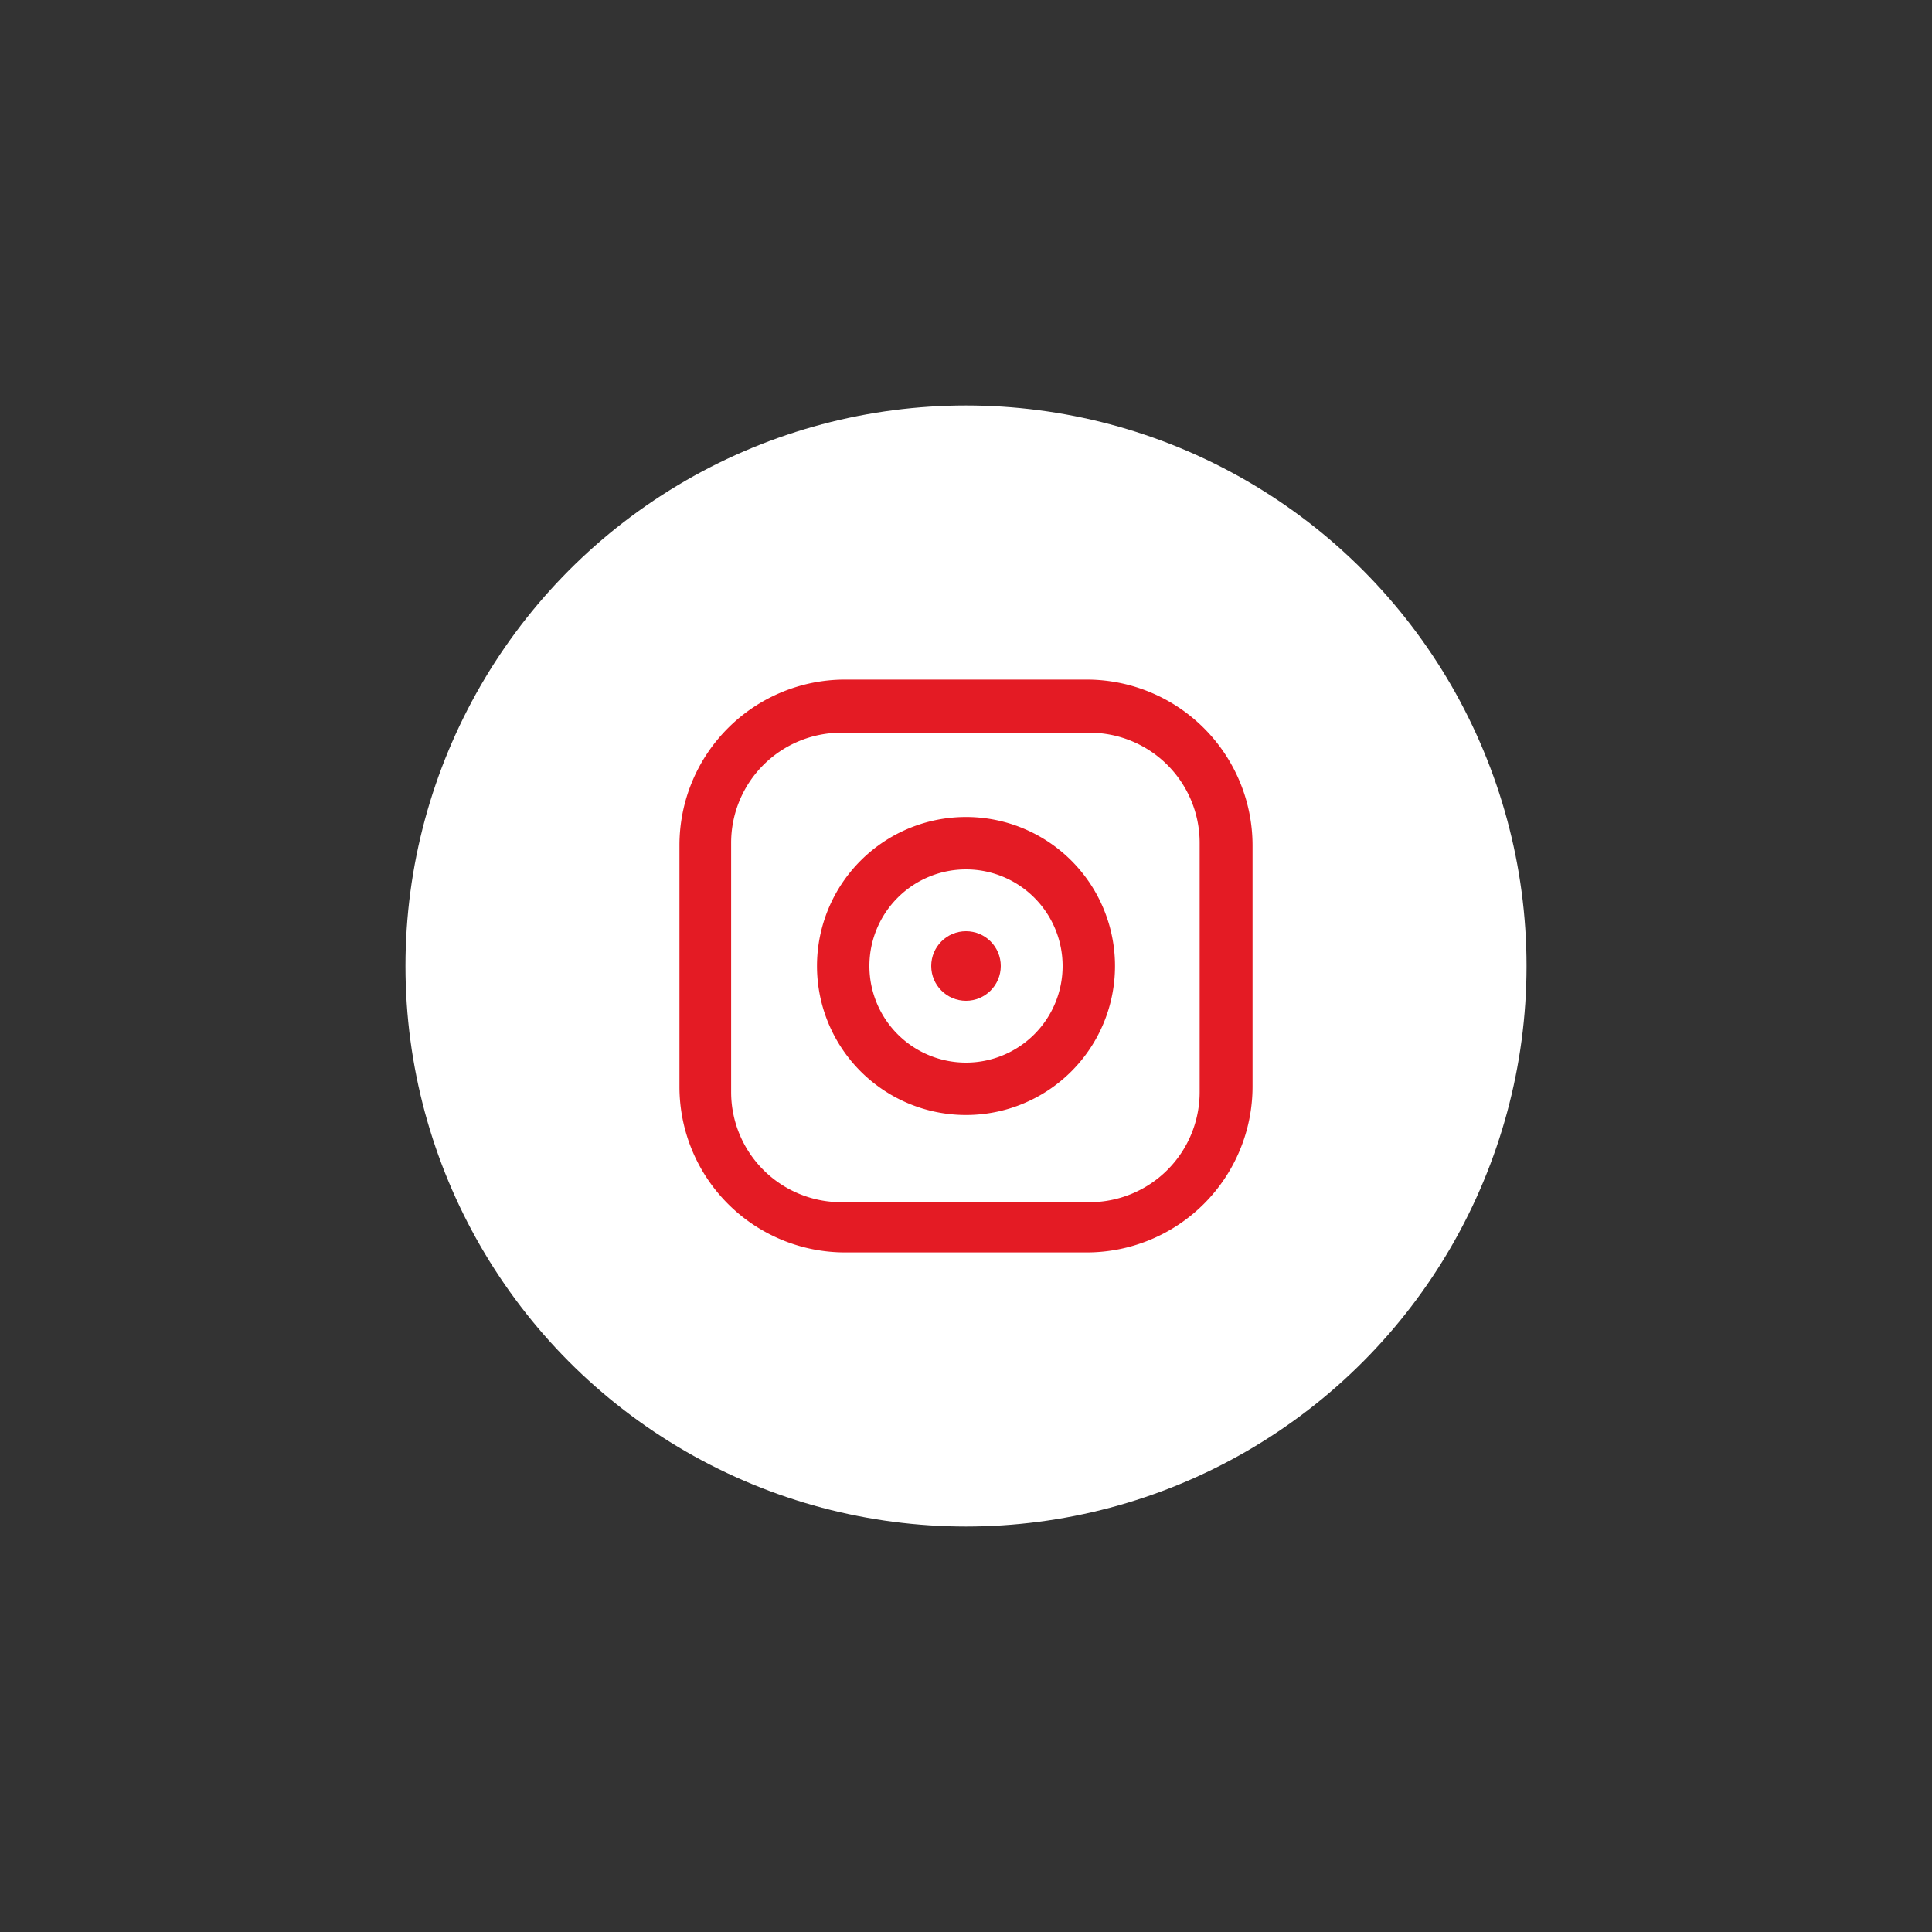
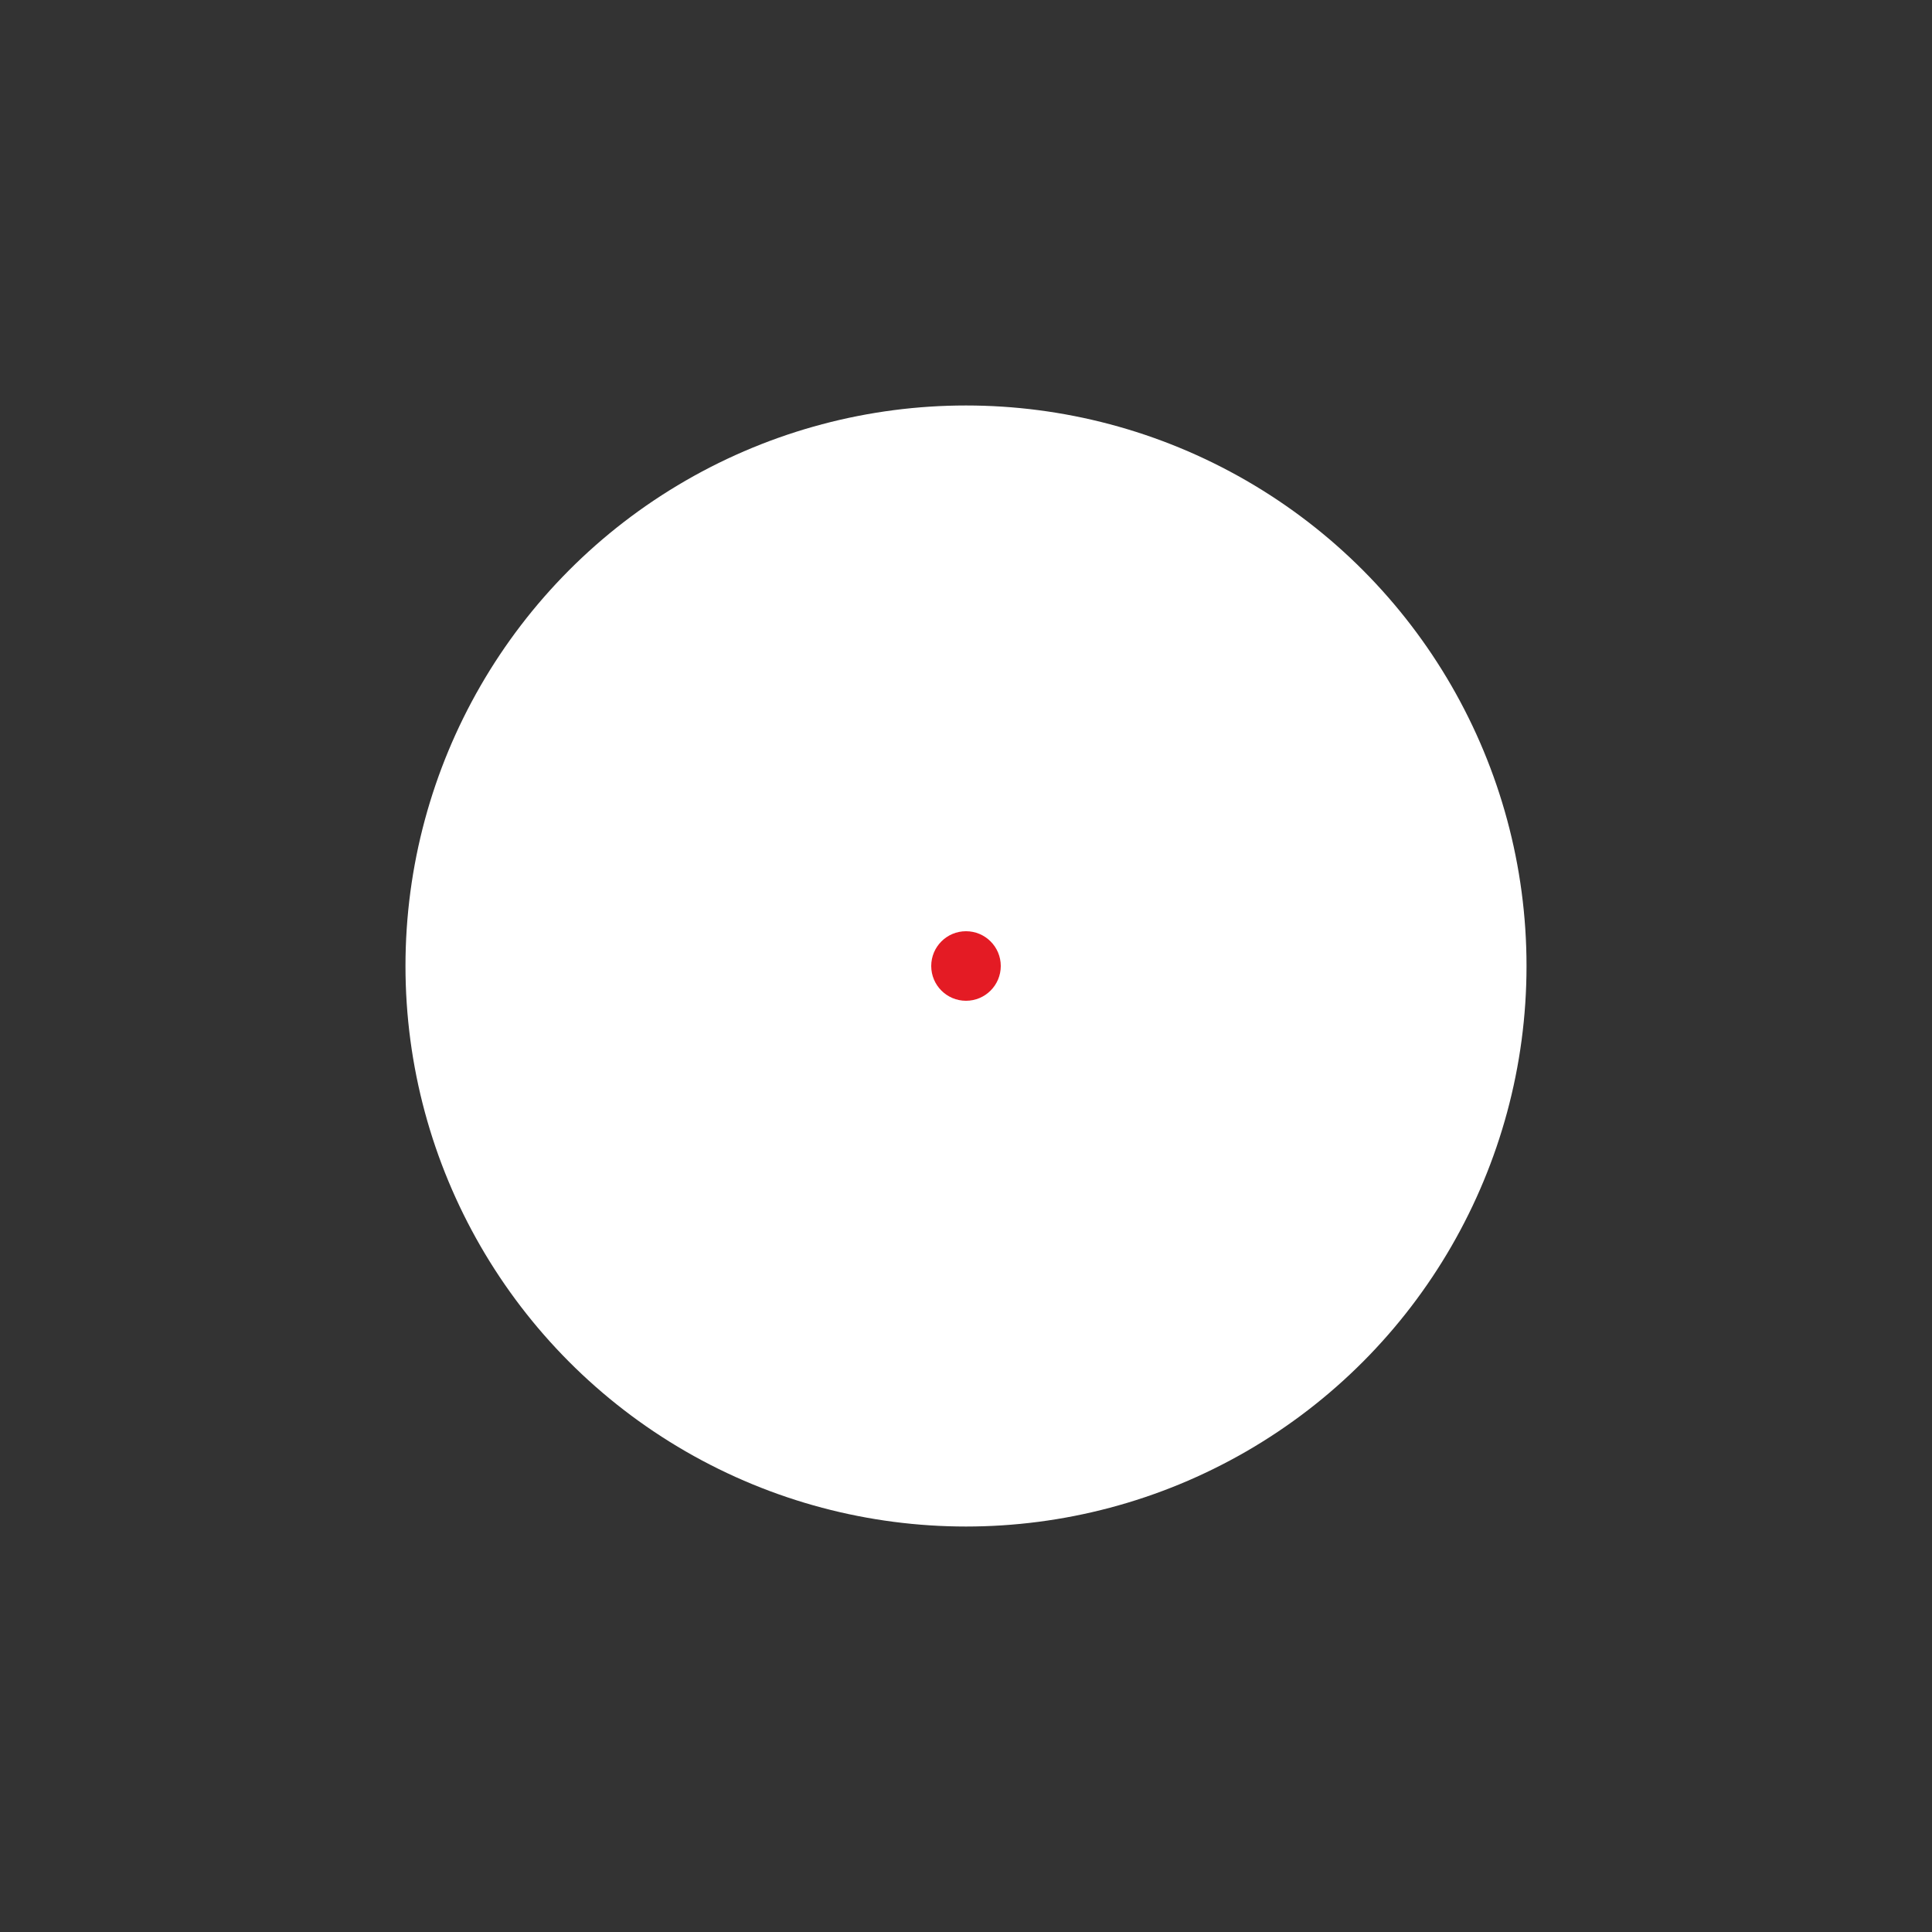
<svg xmlns="http://www.w3.org/2000/svg" height="80" width="80" version="1.1" viewBox="0 0 80 80" data-name="Layer 1" id="Layer_1">
  <rect x="0" y="0" width="80" height="80" fill="#333333" stroke="none" />
  <defs id="defs4">
    <style id="style2">.cls-1{fill:#e41b24;}.cls-2{fill:#fff;}</style>
  </defs>
  <title id="title6">Artboard 11</title>
  <circle style="fill:#ffffff" id="circle10" r="23.21" cy="40" cx="40" class="cls-2" />
-   <path style="fill:#e41b24" id="path12" d="m 44.995,28.14 h -10 A 6.86,6.86 0 0 0 28.135,35 v 10 a 6.86,6.86 0 0 0 6.86,6.86 h 10 A 6.87,6.87 0 0 0 51.865,45 V 35 a 6.87,6.87 0 0 0 -6.87,-6.86 z m 4.68,17.09 a 4.56,4.56 0 0 1 -4.56,4.55 h -10.28 a 4.56,4.56 0 0 1 -4.56,-4.55 V 34.9 a 4.56,4.56 0 0 1 4.56,-4.56 h 10.28 a 4.56,4.56 0 0 1 4.56,4.56 z" class="cls-1" />
-   <path style="fill:#e41b24" id="path14" d="M 40,33.83 A 6.17,6.17 0 1 0 46.17,40 6.17,6.17 0 0 0 40,33.83 Z M 40,44 a 4,4 0 1 1 4,-4 4,4 0 0 1 -4,4 z" class="cls-1" />
  <circle style="fill:#e41b24" id="circle16" r="1.44" cy="40" cx="40" class="cls-1" />
</svg>